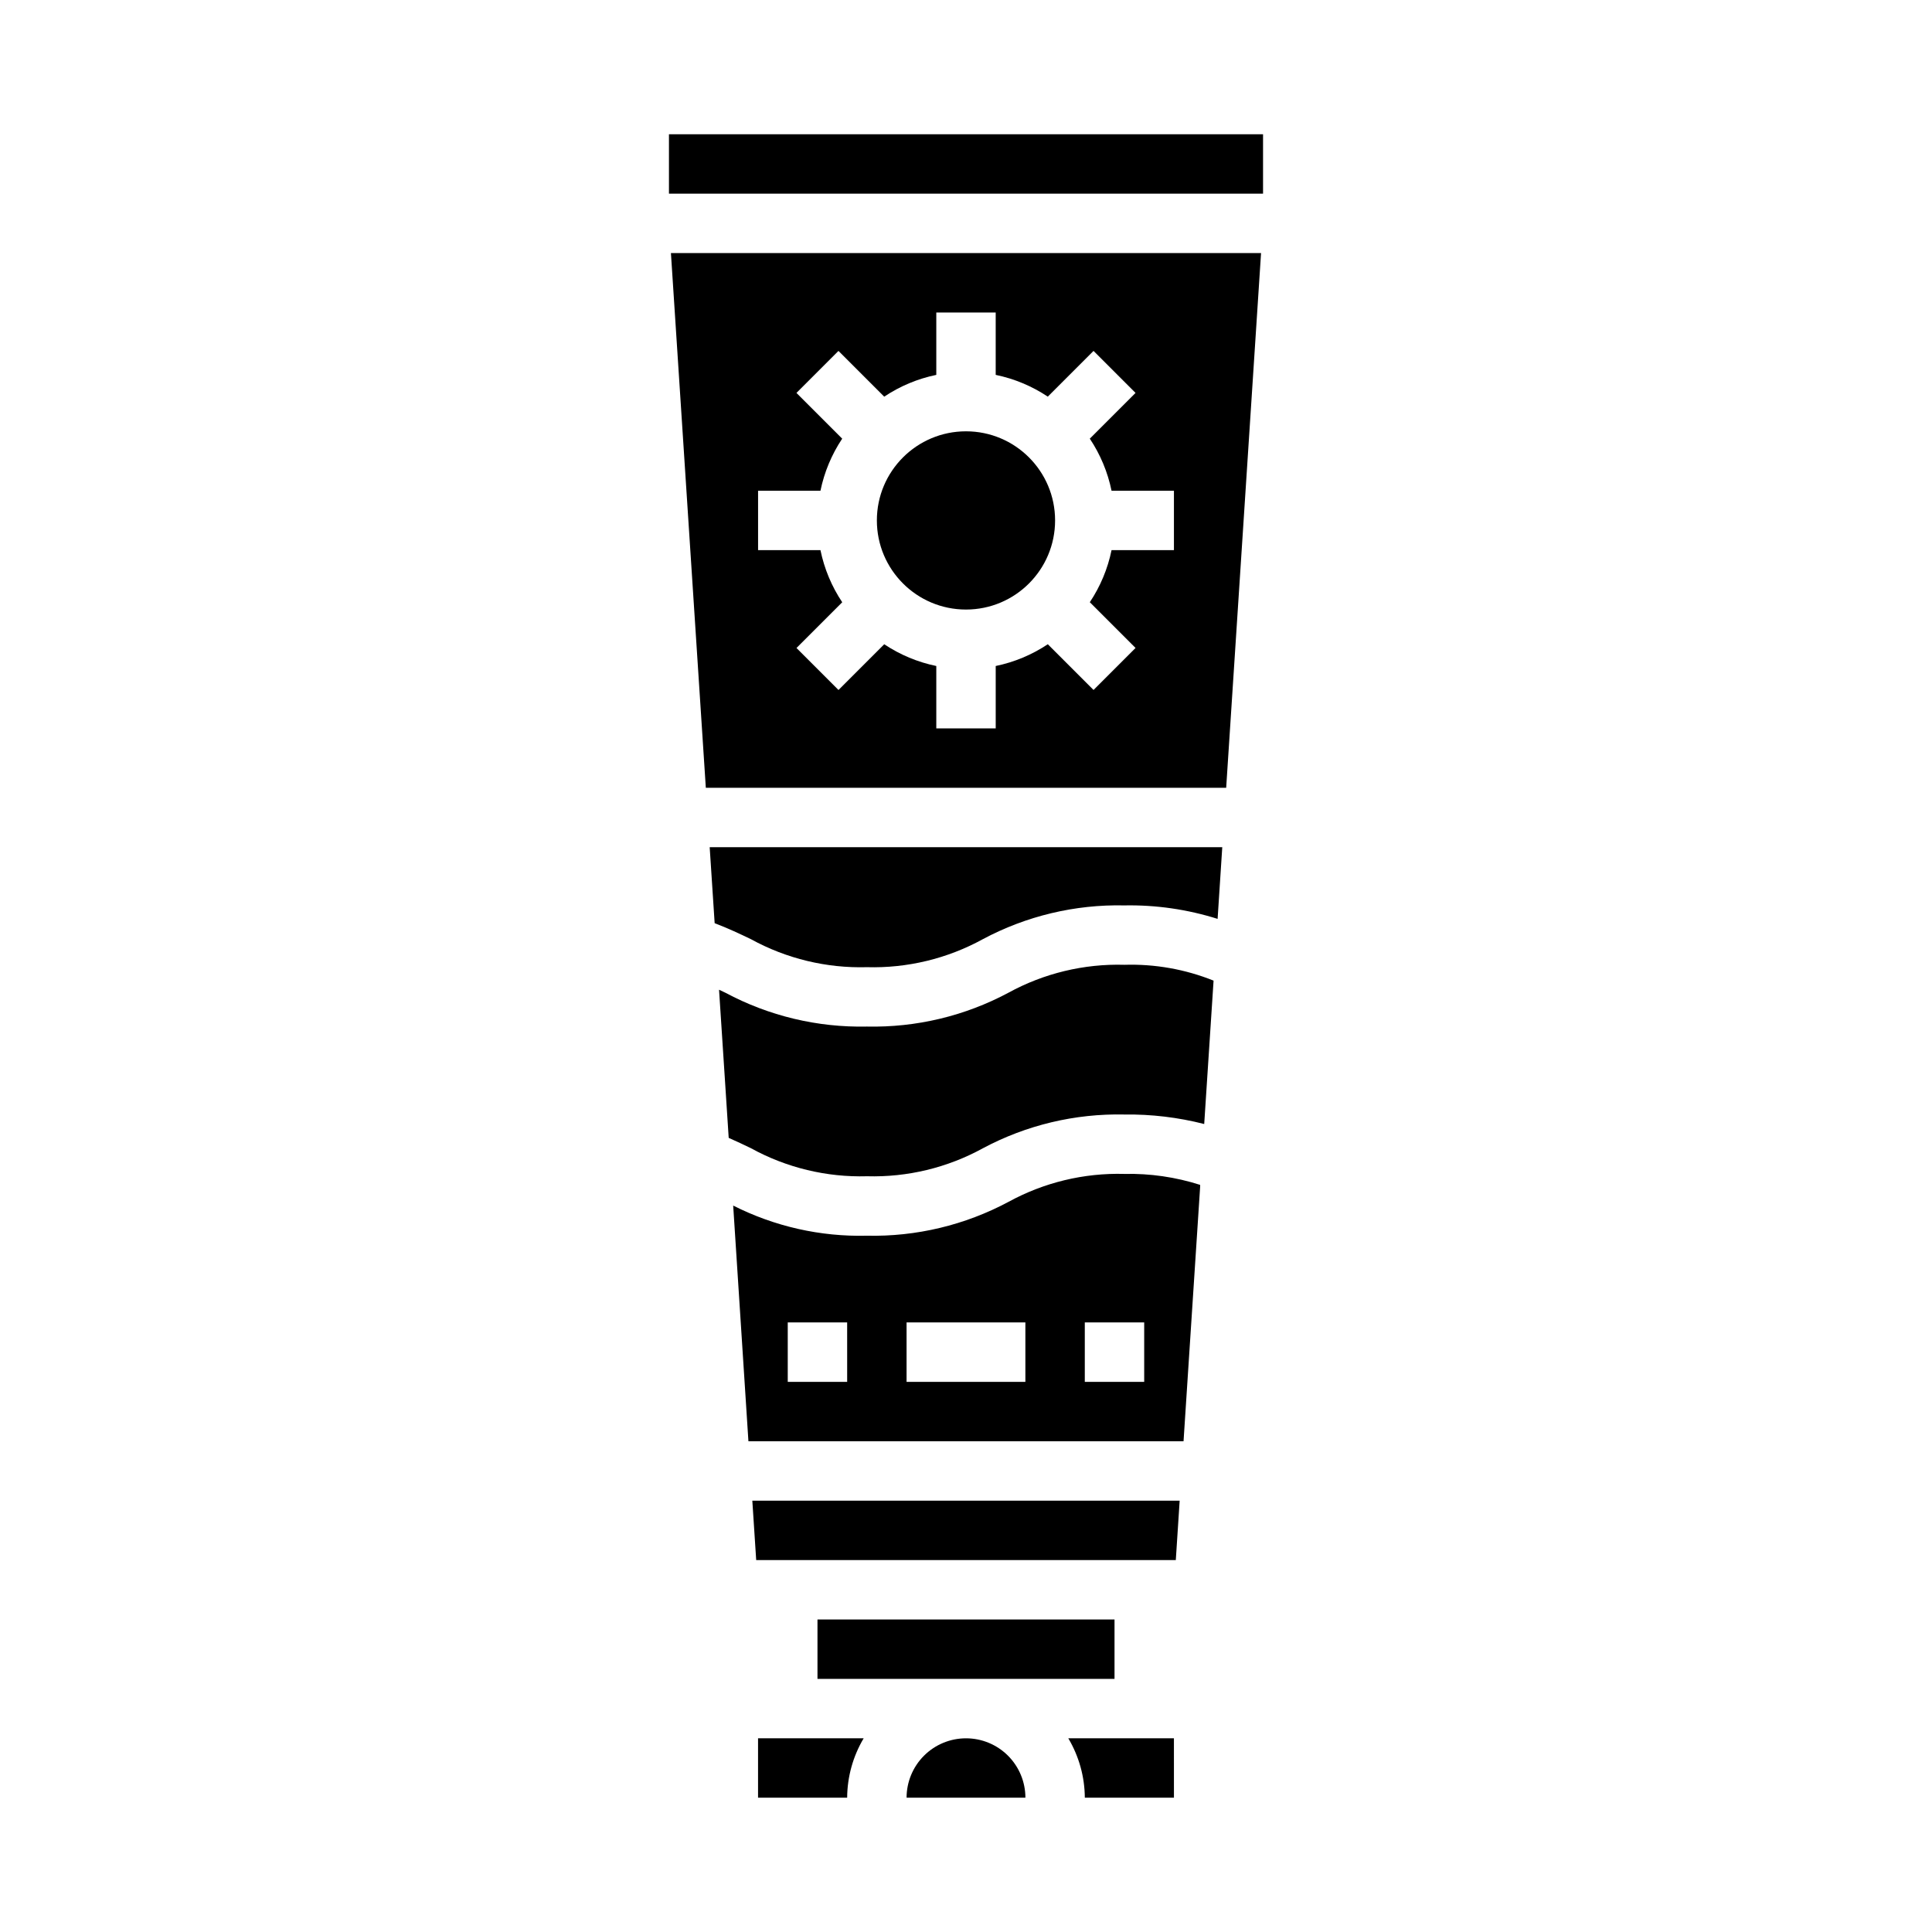
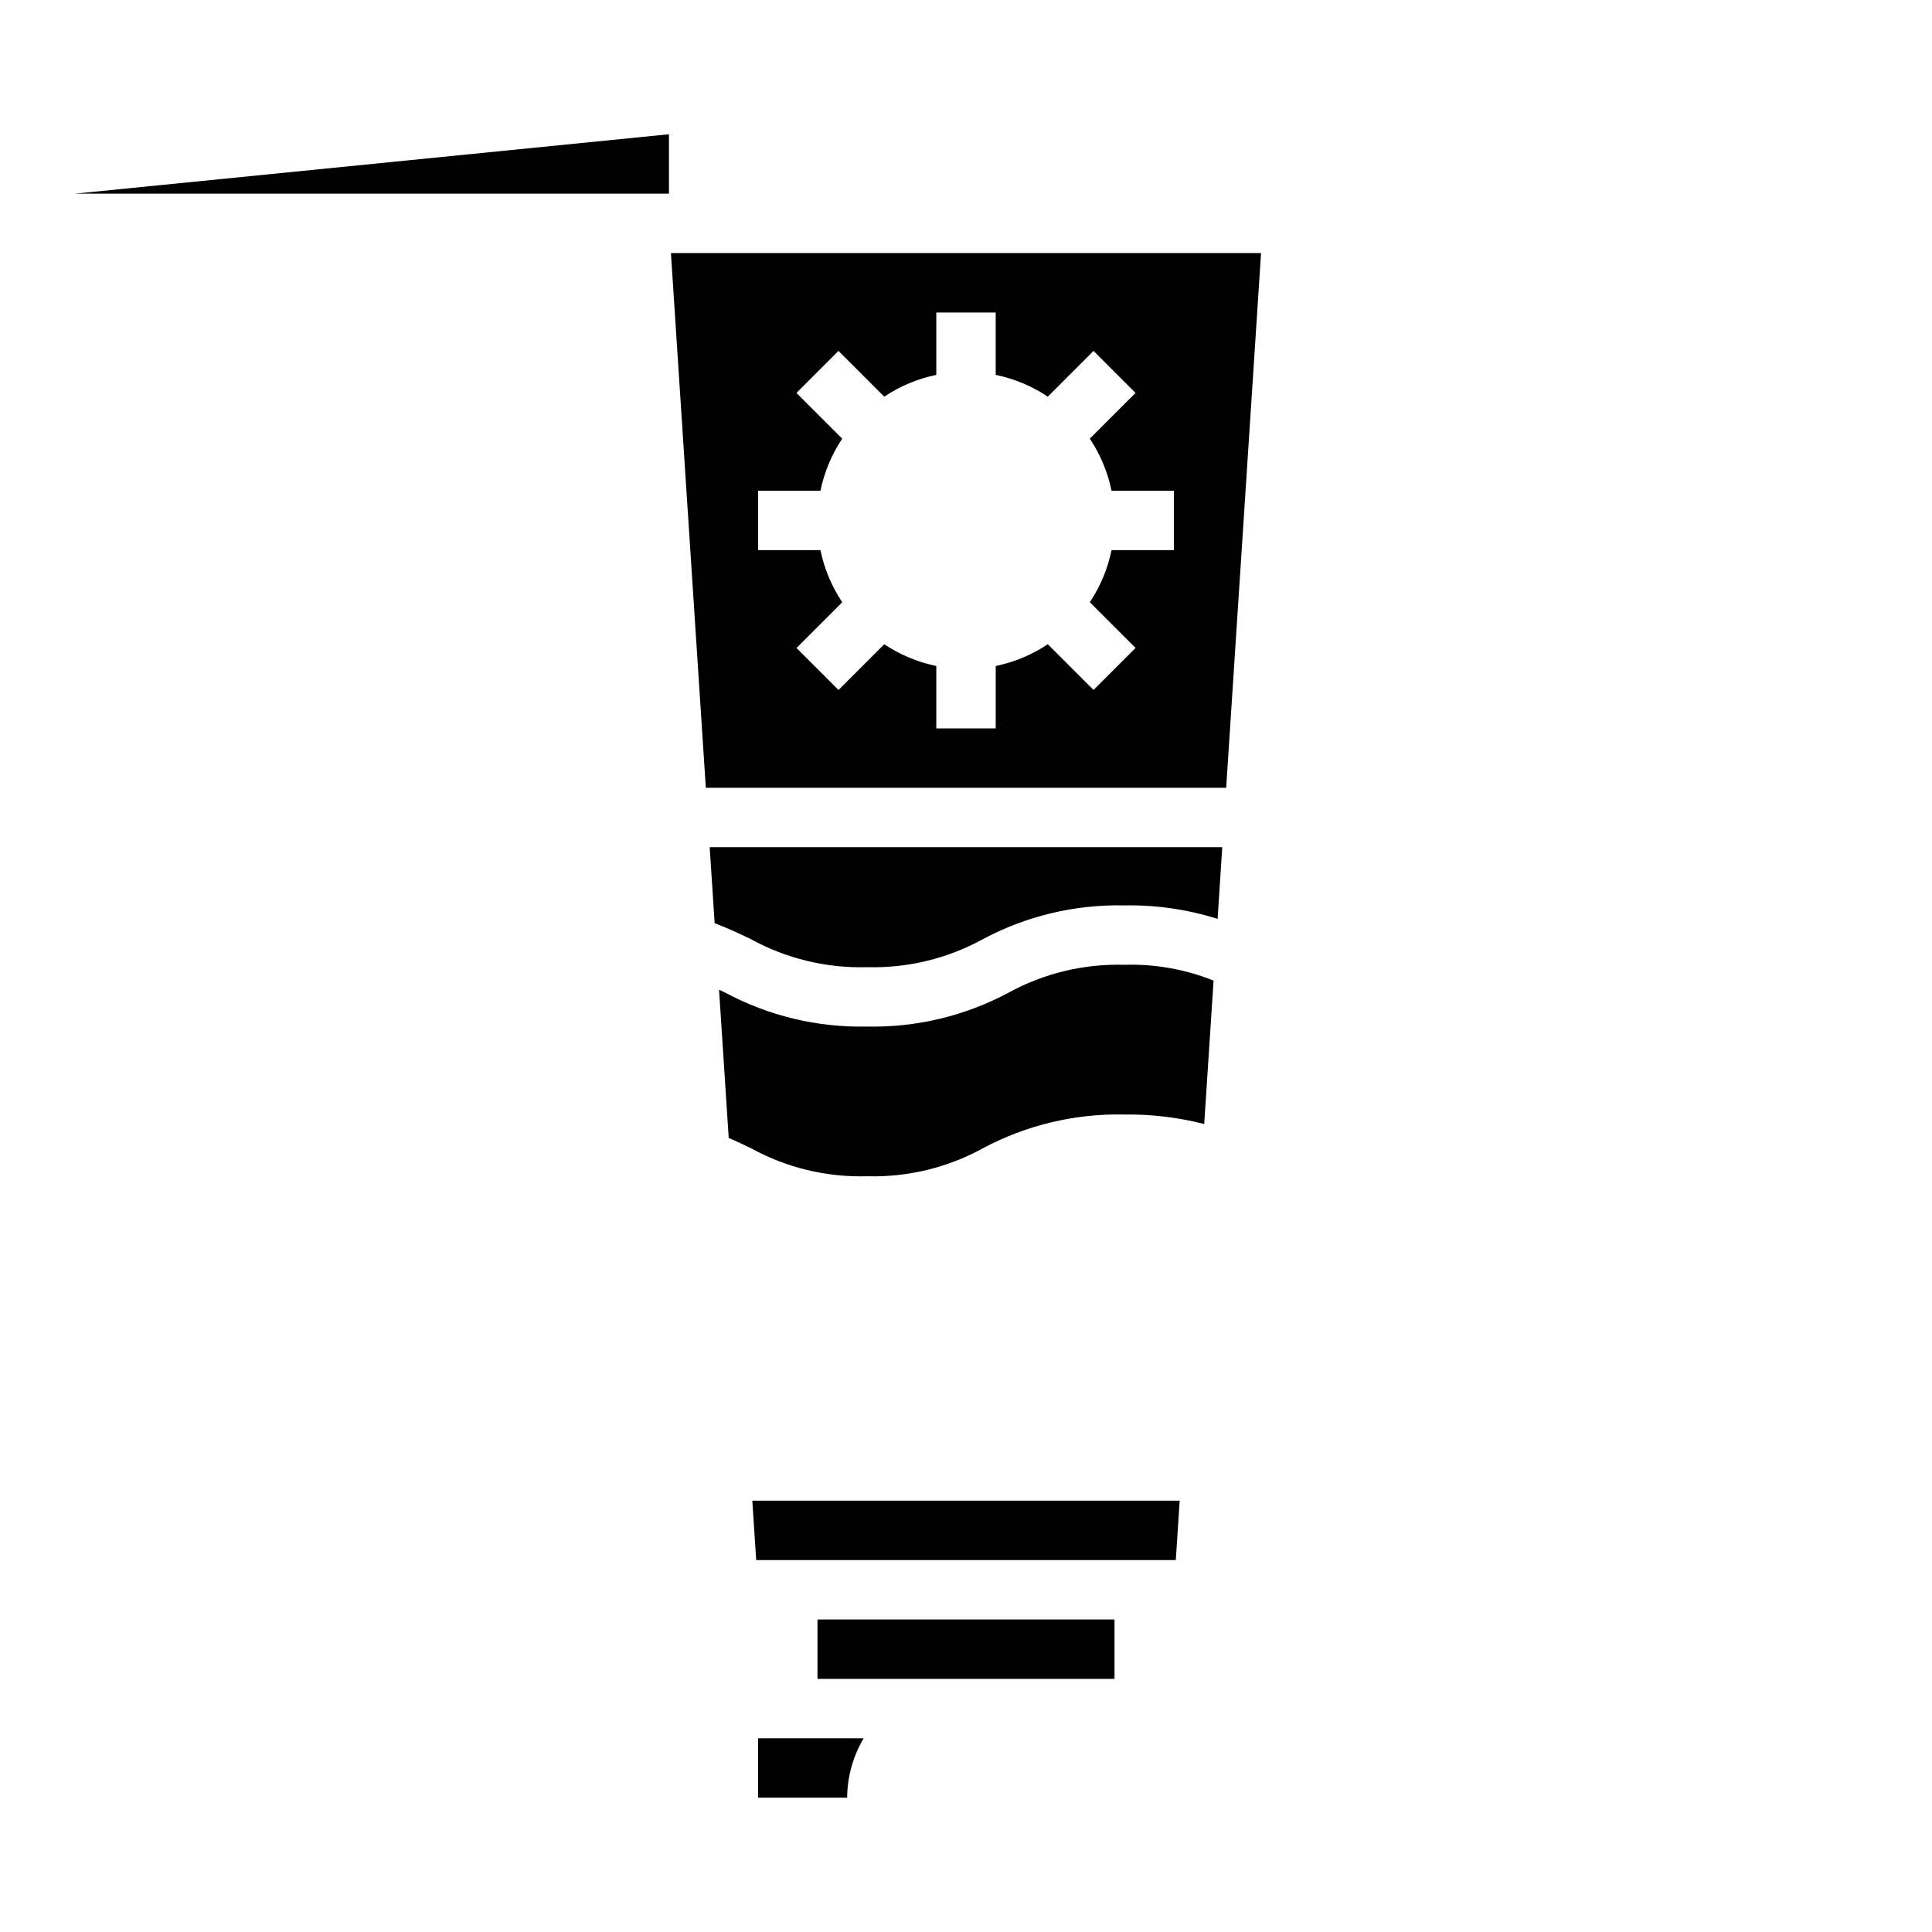
<svg xmlns="http://www.w3.org/2000/svg" fill="#000000" width="800px" height="800px" version="1.1" viewBox="144 144 512 512">
  <g>
-     <path d="m431.49 620.41h23.617l-0.004-15.742h-27.992c2.832 4.766 4.344 10.199 4.379 15.742z" />
    <path d="m344.4 557.44h111.2l1.023-15.742h-113.25z" />
    <path d="m360.64 573.18h78.719v15.742h-78.719z" />
-     <path d="m400 604.67c-4.176 0-8.18 1.656-11.133 4.609-2.953 2.953-4.613 6.957-4.613 11.133h31.488c0-4.176-1.66-8.18-4.609-11.133-2.953-2.953-6.957-4.609-11.133-4.609z" />
    <path d="m344.89 620.41h23.617c0.031-5.543 1.543-10.977 4.375-15.742h-27.992z" />
-     <path d="m411.25 462.51c-11.527 6.164-24.453 9.254-37.523 8.965-12.289 0.305-24.457-2.441-35.426-7.988l4.039 62.461h115.31l4.402-67.473v-0.473 0.004c-6.488-2.074-13.273-3.055-20.082-2.906-10.715-0.297-21.316 2.262-30.719 7.41zm-42.742 47.695h-15.746v-15.746h15.742zm47.23 0h-31.488v-15.746h31.488zm31.488 0h-15.742v-15.746h15.742z" />
    <path d="m411.25 407.08c-11.527 6.168-24.453 9.254-37.523 8.969-13.062 0.281-25.977-2.805-37.496-8.969l-1.676-0.789 1.645 25.191 0.914 14.066c2.078 0.906 4.031 1.844 5.945 2.762l-0.004 0.004c9.395 5.156 19.992 7.711 30.703 7.406 10.711 0.301 21.305-2.254 30.699-7.406 11.527-6.16 24.445-9.242 37.512-8.957 7.133-0.094 14.246 0.754 21.16 2.519l2.481-38c-7.5-3.012-15.539-4.441-23.617-4.195-10.723-0.309-21.332 2.246-30.742 7.398z" />
    <path d="m333.39 388.65c3.512 1.34 6.629 2.809 9.645 4.258h-0.004c9.395 5.152 19.992 7.707 30.703 7.406 10.707 0.301 21.305-2.254 30.699-7.406 11.531-6.168 24.461-9.254 37.535-8.965 8.375-0.156 16.719 1.051 24.711 3.57l1.234-19h-135.84z" />
-     <path d="m423.61 281.92c0 13.043-10.57 23.617-23.613 23.617s-23.617-10.574-23.617-23.617 10.574-23.617 23.617-23.617 23.613 10.574 23.613 23.617" />
-     <path d="m321.28 179.58h157.44v15.742h-157.44z" />
+     <path d="m321.28 179.58v15.742h-157.44z" />
    <path d="m331.05 352.77h137.9l9.242-141.7h-156.39zm13.848-78.719h16.531c1.016-4.93 2.969-9.613 5.762-13.801l-12.121-12.121 11.133-11.133 12.121 12.121v0.004c4.188-2.797 8.875-4.758 13.805-5.773v-16.531h15.742v16.531h0.004c4.926 1.016 9.613 2.973 13.801 5.766l12.121-12.121 11.133 11.133-12.121 12.121-0.004-0.004c2.797 4.188 4.754 8.875 5.769 13.809h16.531v15.742h-16.531c-1.012 4.93-2.969 9.613-5.762 13.801l12.121 12.121-11.133 11.133-12.121-12.121h0.004c-4.188 2.793-8.879 4.754-13.809 5.769v16.531h-15.746v-16.531c-4.926-1.016-9.613-2.973-13.797-5.762l-12.121 12.121-11.133-11.133 12.121-12.121c-2.797-4.188-4.754-8.875-5.769-13.809h-16.531z" />
  </g>
</svg>